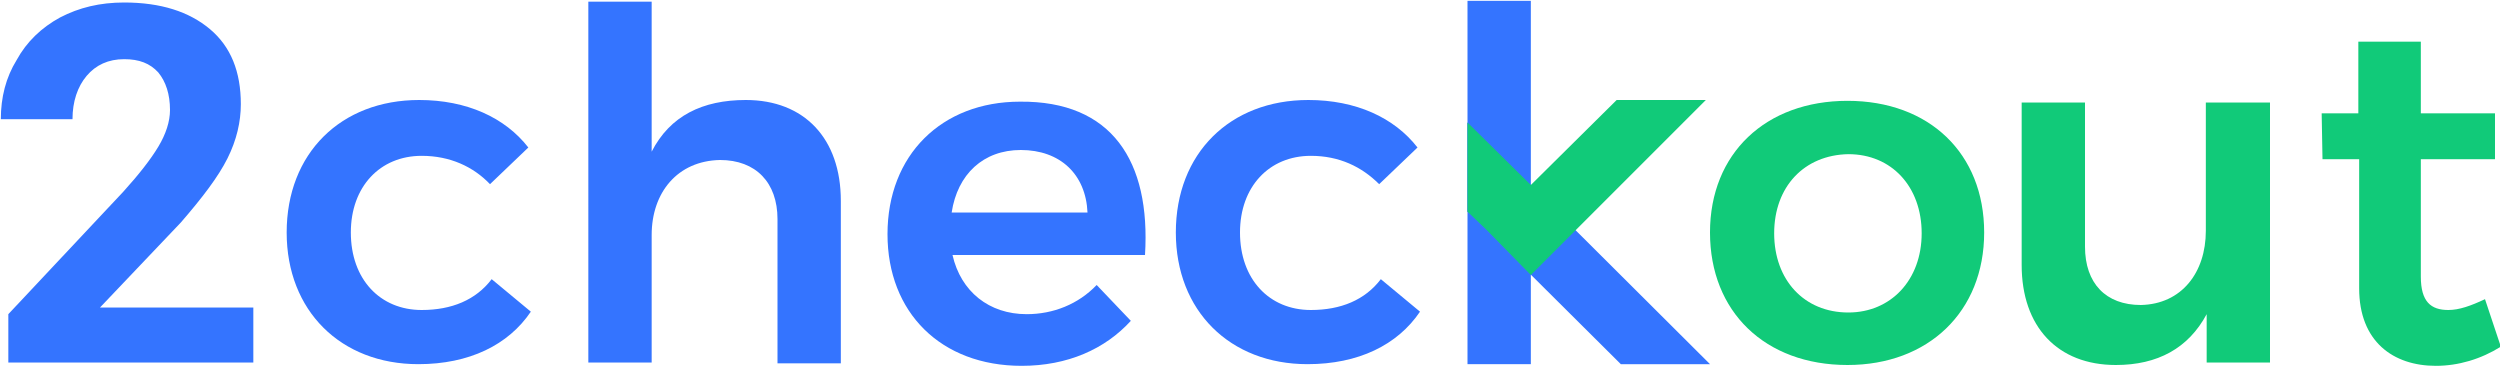
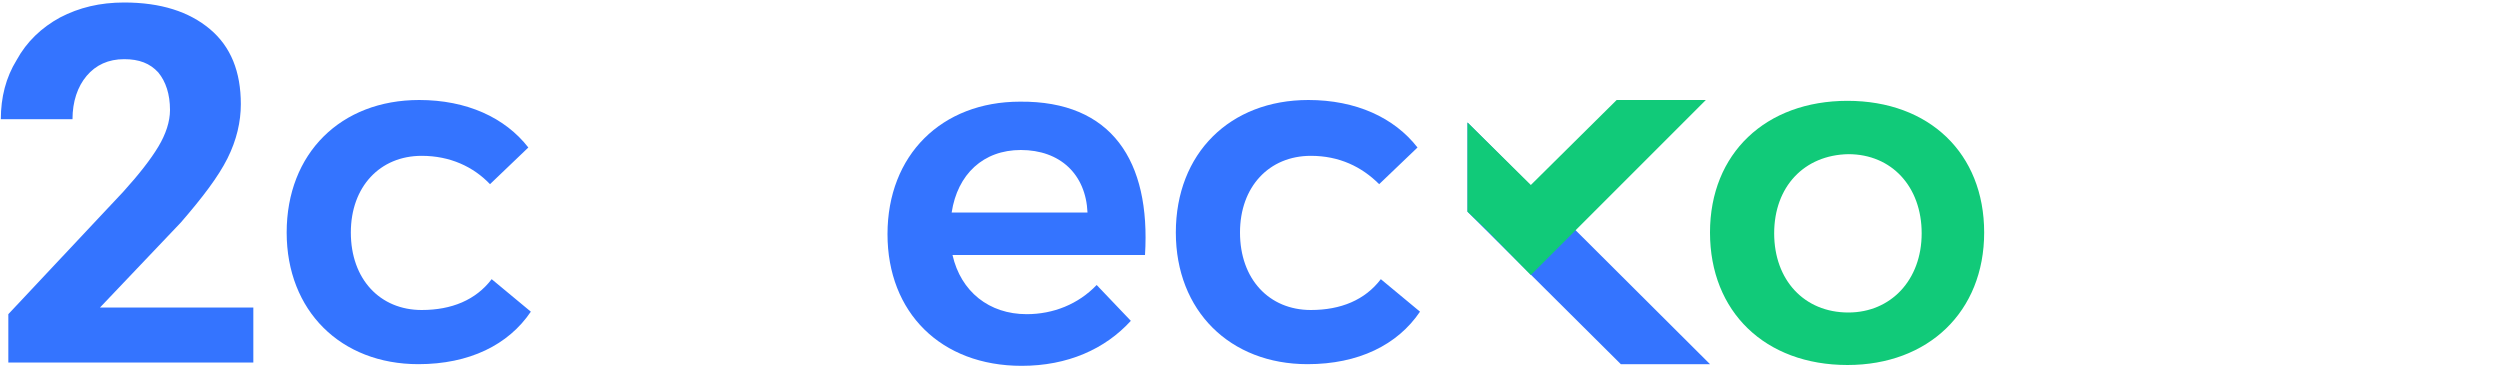
<svg xmlns="http://www.w3.org/2000/svg" version="1.1" id="Layer_1" x="0px" y="0px" viewBox="0 0 300 44" style="enable-background:new 0 0 300 44;" xml:space="preserve">
  <style type="text/css">
	.st0{fill:#11CA79;}
	.st1{fill:#3474FF;}
</style>
  <g>
    <g>
      <path class="st0" d="M238.1,27.9c0,9.5-6.7,15.9-16.4,15.9c-9.9,0-16.5-6.4-16.5-15.9s6.7-15.8,16.5-15.8    C231.5,12.1,238.1,18.4,238.1,27.9z M212.9,28c0,5.6,3.6,9.5,8.9,9.5c5.1,0,8.8-3.9,8.8-9.5s-3.6-9.5-8.8-9.5    C216.5,18.6,212.9,22.4,212.9,28z" />
-       <path class="st0" d="M272.4,12.3v31.2h-7.6v-5.8c-2.2,4.1-5.9,6.1-10.9,6.1c-7,0-11.3-4.6-11.3-12V12.3h7.6v17.3    c0,4.4,2.5,7,6.7,7c4.9-0.1,7.8-3.9,7.8-8.9V12.3H272.4z" />
-       <path class="st0" d="M300.1,41.6c-2.4,1.5-5.1,2.3-7.8,2.3c-5.1,0-9.2-2.9-9.2-9.3V19.1h-4.4l-0.1-5.5h4.4V5h7.5v8.6h8.9v5.5h-8.9    v14.1c0,3,1.2,4,3.3,4c1.3,0,2.7-0.5,4.4-1.3L300.1,41.6z" />
    </g>
    <g>
      <g>
        <polygon class="st1" points="205.2,43.7 176.1,14.7 176.1,25.4 194.5,43.7    " />
      </g>
      <g>
-         <rect x="176.1" y="0.1" class="st1" width="7.6" height="43.6" />
-       </g>
+         </g>
      <g>
        <polygon class="st0" points="194,12 183.7,22.2 176.1,14.7 176.1,25.4 178.4,27.6 178.4,27.6 183.7,33 204.7,12    " />
      </g>
    </g>
    <g>
      <g>
        <g>
          <g>
            <path class="st1" d="M30.2,43.5H1v-5.8L14.8,23c1.9-2.1,3.3-3.9,4.2-5.4s1.4-3,1.4-4.4c0-1.9-0.5-3.4-1.4-4.5       c-1-1.1-2.3-1.6-4.1-1.6c-1.9,0-3.4,0.7-4.5,2s-1.7,3.1-1.7,5.2H0.1c0-2.6,0.6-5,1.9-7.1C3.2,5,5,3.3,7.2,2.1       c2.3-1.2,4.8-1.8,7.7-1.8c4.4,0,7.8,1.1,10.3,3.2s3.7,5.1,3.7,9c0,2.1-0.5,4.3-1.6,6.5s-3,4.7-5.6,7.7L12,36.9h18.4v6.6H30.2z" />
            <path class="st1" d="M50.6,18.7c-5,0-8.5,3.7-8.5,9.2c0,5.6,3.5,9.3,8.5,9.3c3.6,0,6.5-1.2,8.4-3.7l4.7,3.9       c-2.7,4-7.4,6.3-13.5,6.3c-9.3,0-15.8-6.4-15.8-15.8c0-9.5,6.5-15.9,15.9-15.9c5.7,0,10.3,2.1,13.1,5.7l-4.6,4.4       C56.8,20,54,18.7,50.6,18.7z" />
-             <path class="st1" d="M100.9,24.1v19.5h-7.6V26.3c0-4.4-2.6-7.1-6.9-7.1c-5.1,0.1-8.2,3.9-8.2,9v15.3h-7.6V0.2h7.6v18       c2.2-4.3,6.1-6.2,11.3-6.2C96.5,12,100.9,16.6,100.9,24.1z" />
            <path class="st1" d="M137.4,30.6h-23.1c1,4.4,4.4,7.1,8.9,7.1c3.2,0,6.2-1.2,8.4-3.5l4.1,4.3c-3.1,3.4-7.6,5.4-13.1,5.4       c-9.7,0-16.1-6.4-16.1-15.8c0-9.5,6.5-15.9,15.9-15.9C133.4,12.1,138.1,19.3,137.4,30.6z M130.5,25.5c-0.2-4.6-3.3-7.5-8-7.5       c-4.5,0-7.6,2.9-8.3,7.5H130.5z" />
            <path class="st1" d="M157.3,18.7c-5,0-8.5,3.7-8.5,9.2c0,5.6,3.5,9.3,8.5,9.3c3.6,0,6.5-1.2,8.4-3.7l4.7,3.9       c-2.7,4-7.4,6.3-13.5,6.3c-9.3,0-15.8-6.4-15.8-15.8c0-9.5,6.5-15.9,15.9-15.9c5.7,0,10.3,2.1,13.1,5.7l-4.6,4.4       C163.4,20,160.7,18.7,157.3,18.7z" />
          </g>
        </g>
      </g>
    </g>
  </g>
</svg>